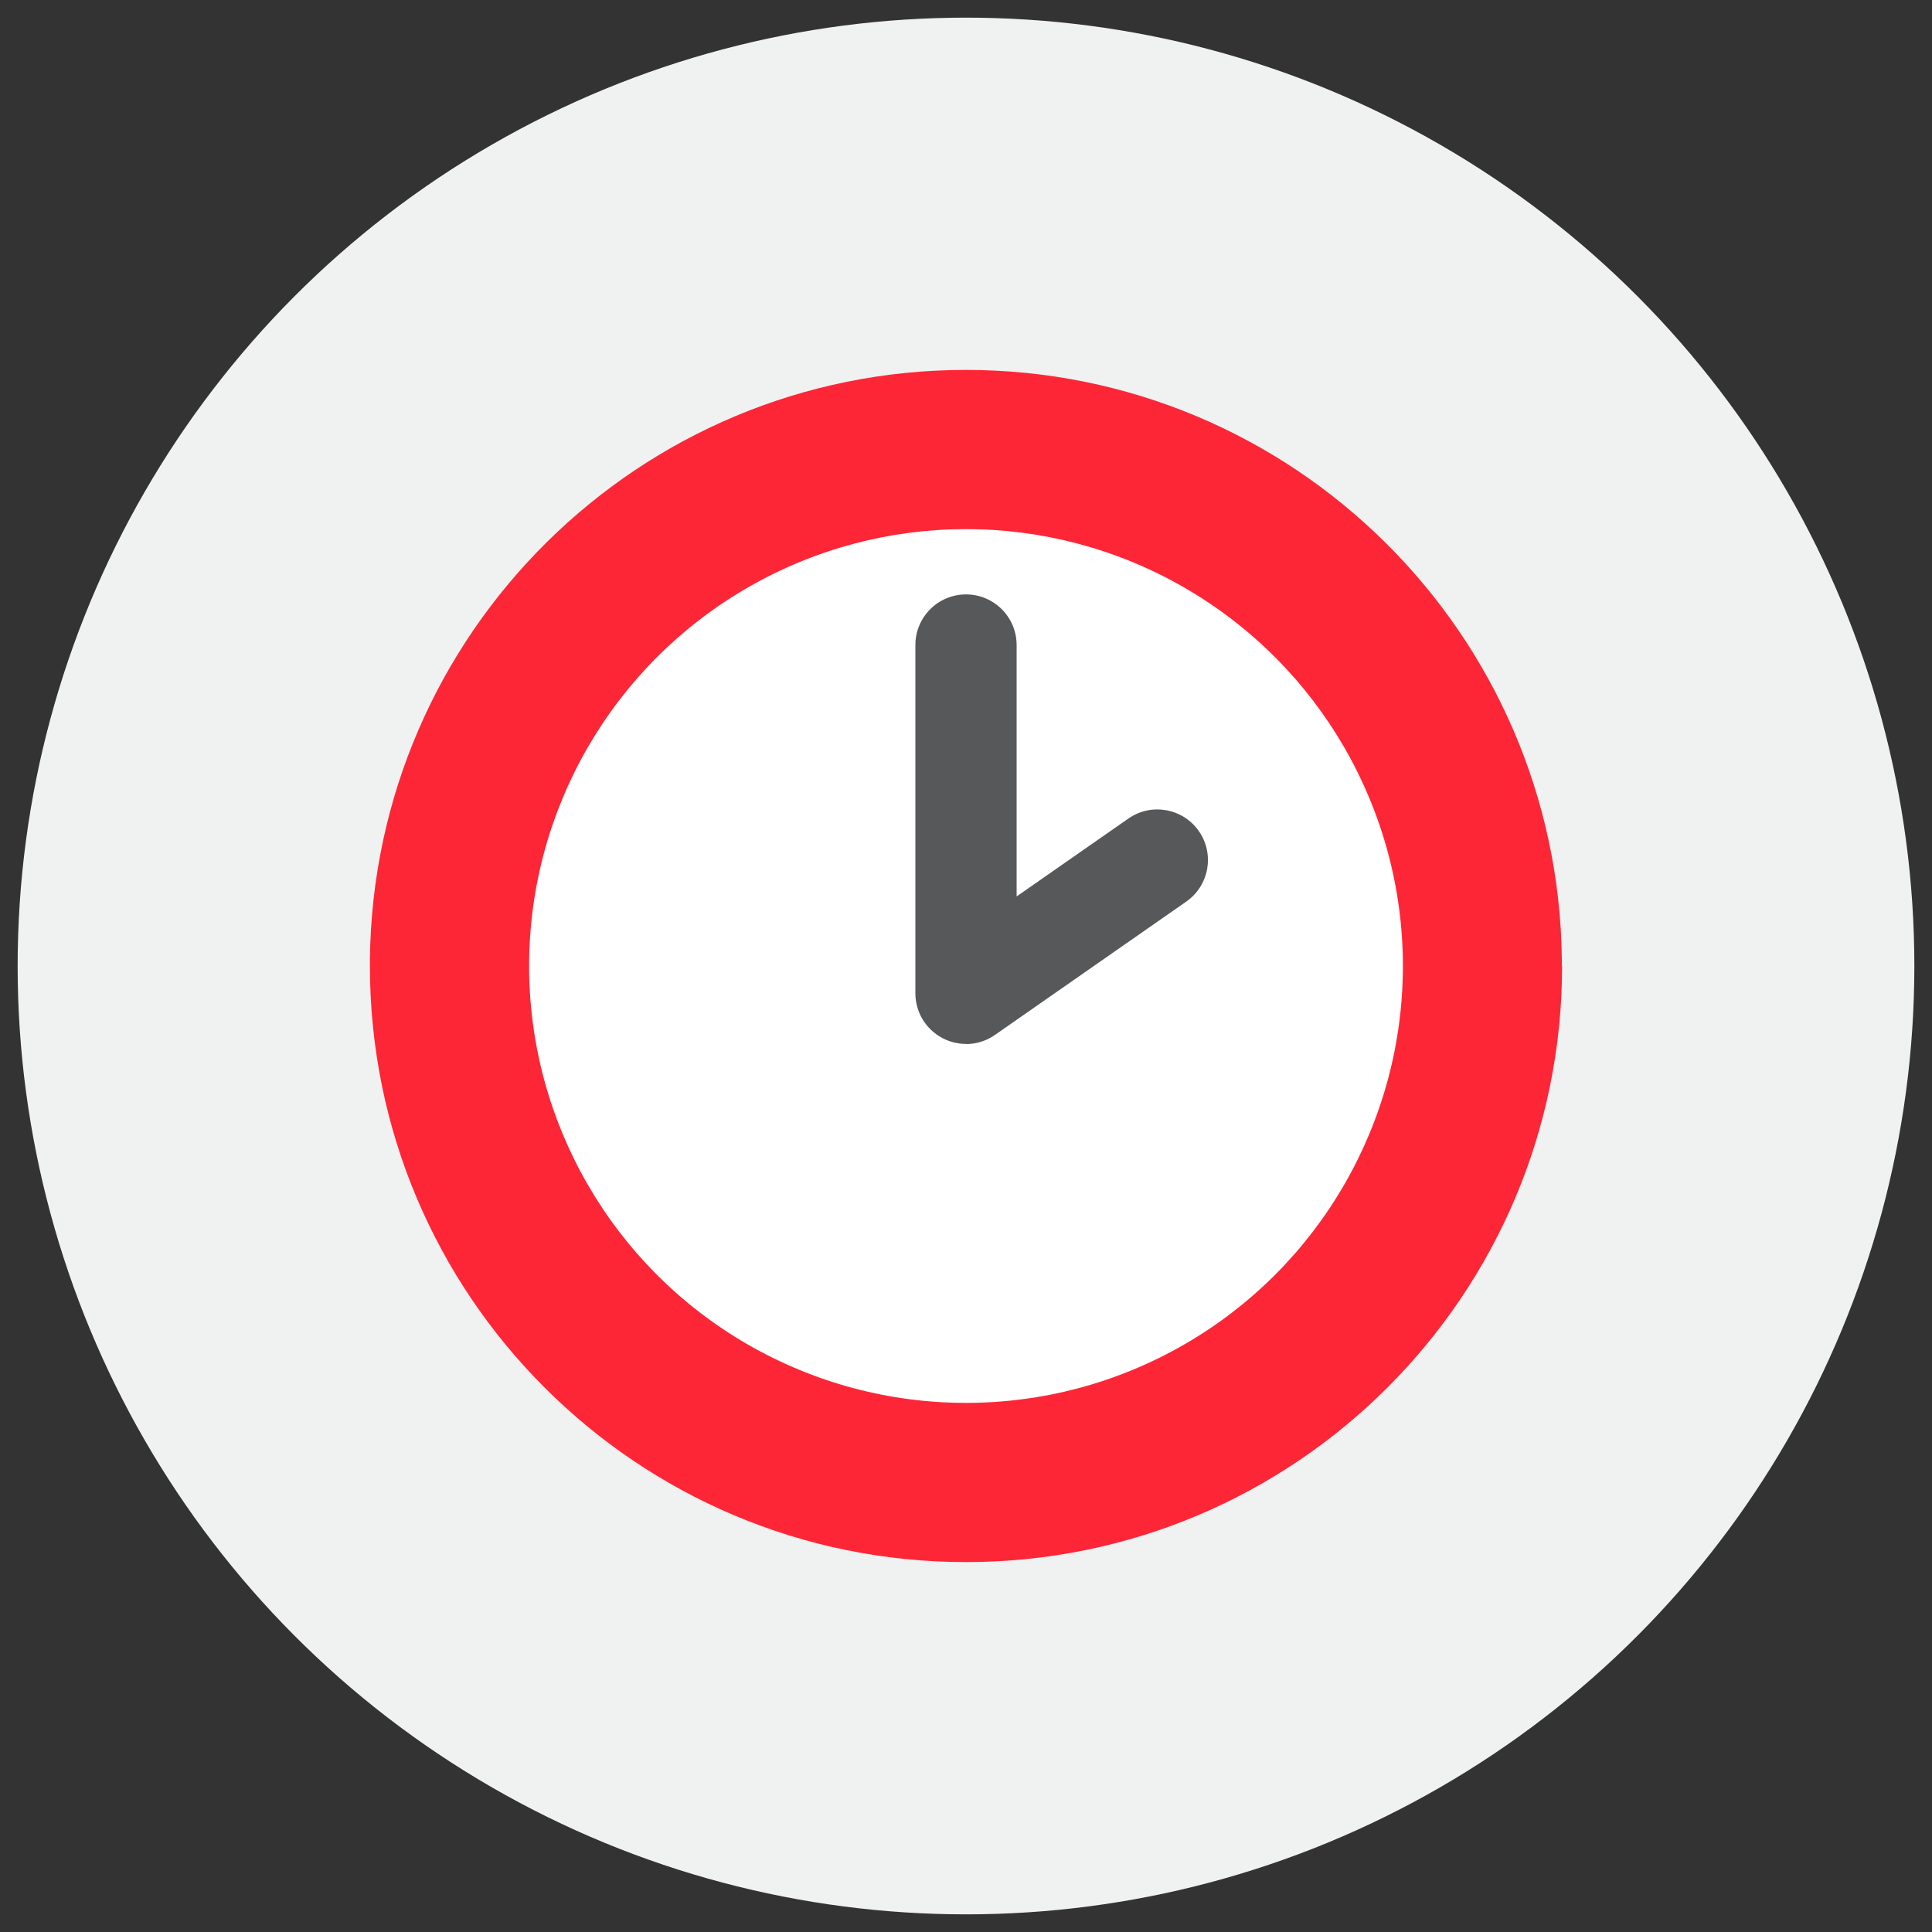
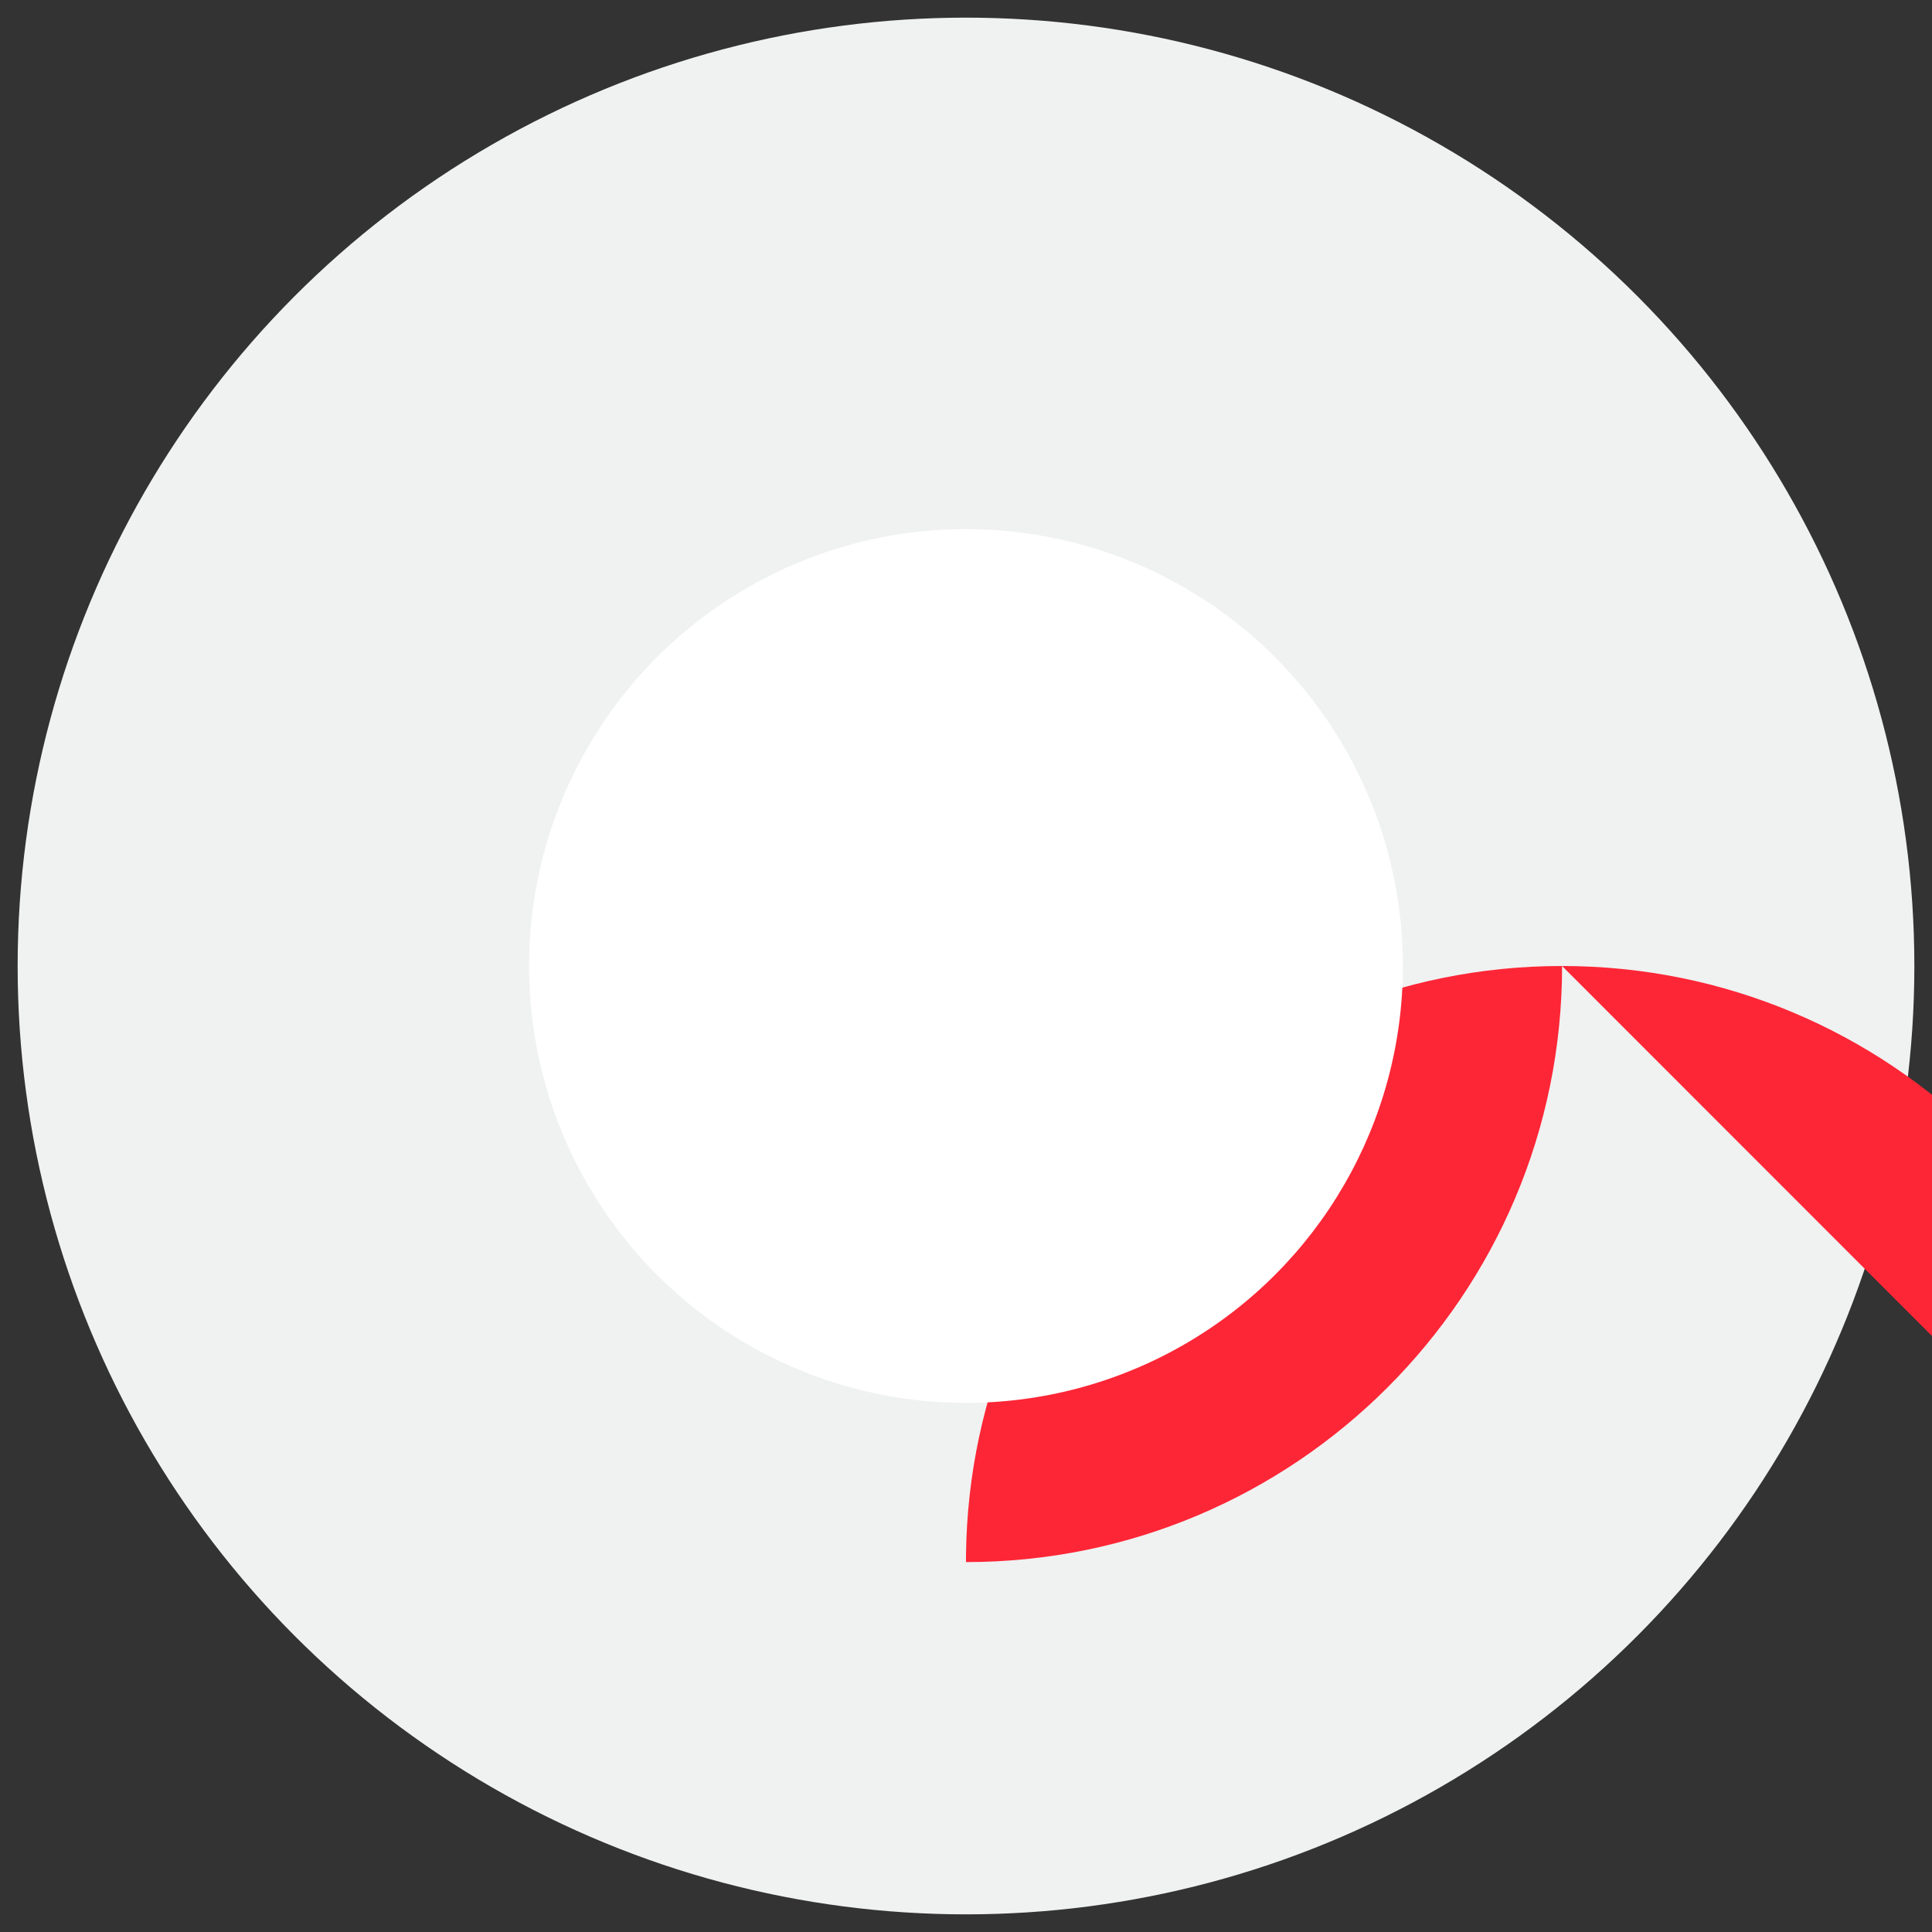
<svg xmlns="http://www.w3.org/2000/svg" id="Layer_1" data-name="Layer 1" viewBox="0 0 150 150">
  <rect x="0" y="0" width="150" height="150" fill="#333333" stroke="none" />
  <defs>
    <style>      .cls-1 {        fill: #f0f1f1;      }      .cls-1, .cls-2, .cls-3, .cls-4 {        stroke-width: 0px;      }      .cls-2 {        fill: #57585a;      }      .cls-3 {        fill: #fff;      }      .cls-4 {        fill: #fd2636;      }    </style>
  </defs>
  <circle class="cls-1" cx="75" cy="75" r="73.63" />
  <g>
-     <path class="cls-4" d="M121.28,75c0,25.56-20.72,46.28-46.28,46.28s-46.28-20.72-46.28-46.28c0-.17,0-.34,0-.51.27-25.33,20.89-45.77,46.27-45.77s46,20.44,46.27,45.77c0,.17,0,.34,0,.51Z" />
+     <path class="cls-4" d="M121.28,75c0,25.56-20.72,46.28-46.28,46.28c0-.17,0-.34,0-.51.27-25.33,20.89-45.77,46.27-45.77s46,20.44,46.27,45.77c0,.17,0,.34,0,.51Z" />
    <circle class="cls-3" cx="75" cy="75" r="33.92" />
-     <path class="cls-2" d="M75,81.05c-.62,0-1.25-.15-1.82-.45-1.3-.68-2.11-2.02-2.11-3.48v-27.04c0-2.17,1.76-3.93,3.93-3.93s3.93,1.76,3.93,3.93v19.52l8.68-6.05c1.78-1.24,4.23-.8,5.47.98,1.24,1.78.8,4.23-.98,5.47l-14.85,10.35c-.67.47-1.46.71-2.25.71Z" />
  </g>
</svg>